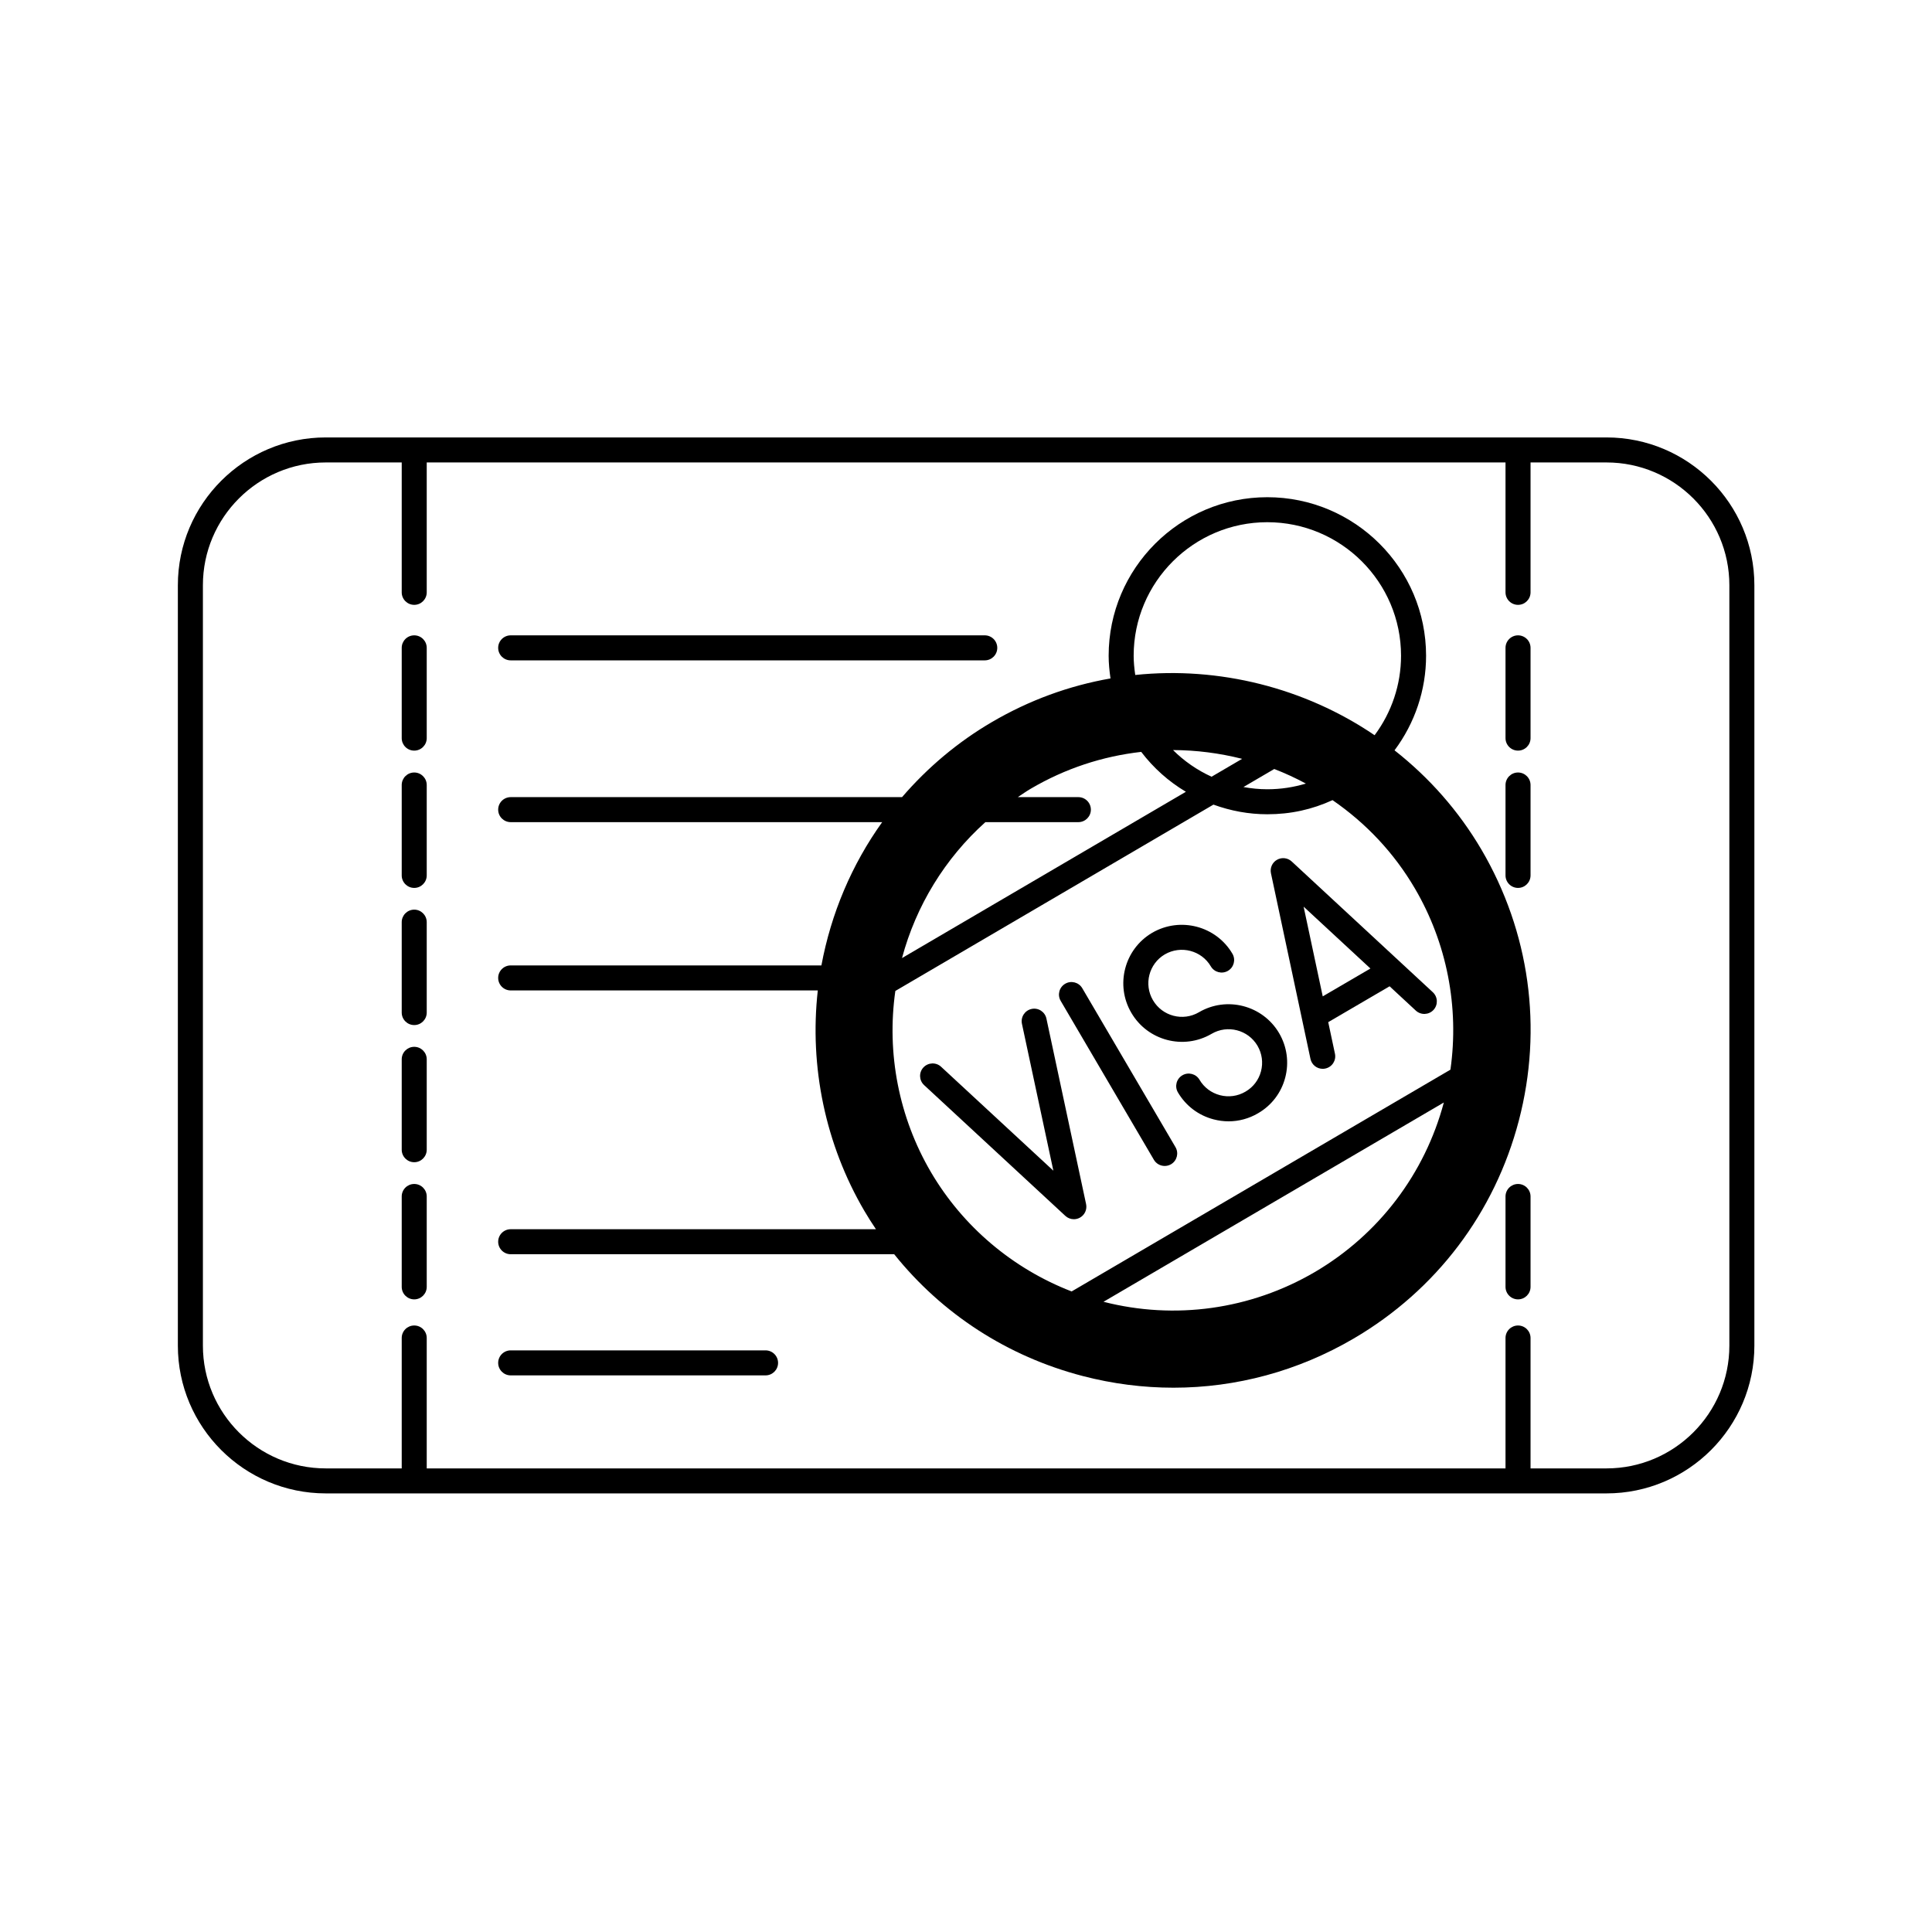
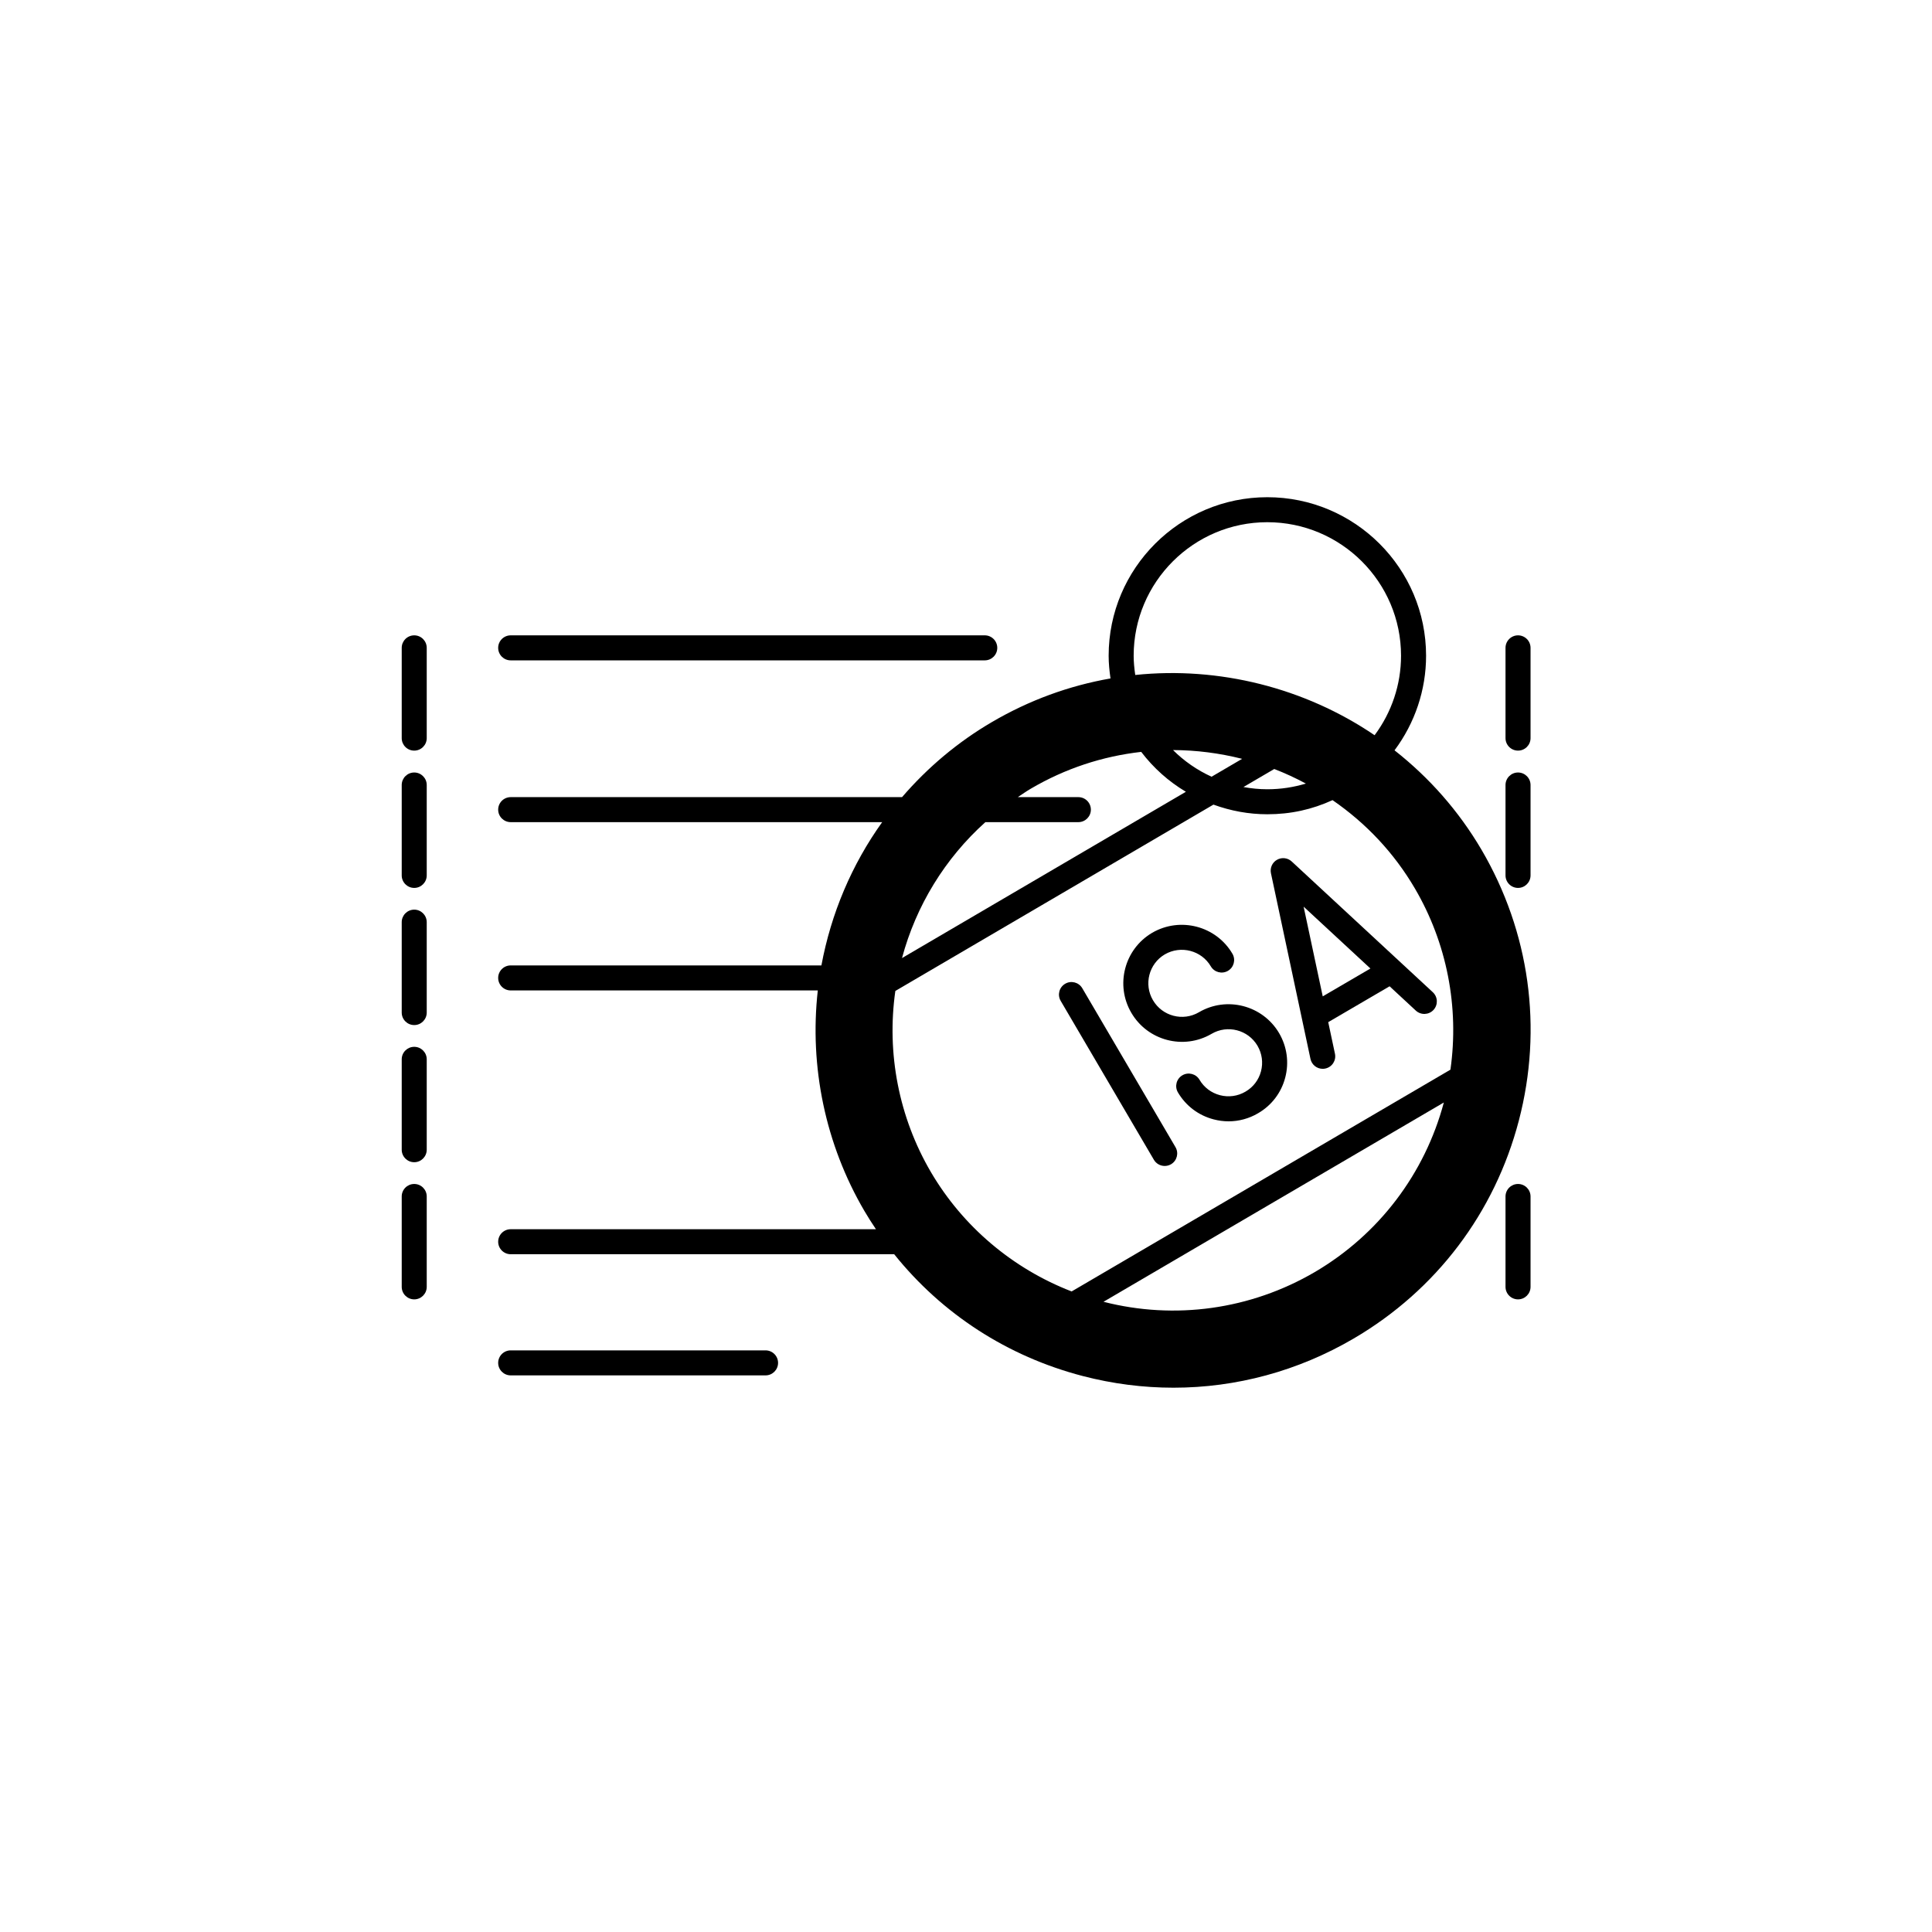
<svg xmlns="http://www.w3.org/2000/svg" height="500" preserveAspectRatio="xMidYMid meet" version="1.0" viewBox="0 0 375 375" width="500" zoomAndPan="magnify">
  <defs>
    <clipPath id="60e0f1ba91">
      <path clip-rule="nonzero" d="M 34.523 84.312 L 340.523 84.312 L 340.523 290 L 34.523 290 Z M 34.523 84.312" />
    </clipPath>
  </defs>
  <g clip-path="url(#60e0f1ba91)">
-     <path d="M 311.82 84.906 L 63.23 84.906 C 47.402 84.906 34.523 97.773 34.523 113.59 L 34.523 261.184 C 34.523 277 47.402 289.867 63.23 289.867 L 311.82 289.867 C 327.648 289.867 340.523 277 340.523 261.184 L 340.523 113.59 C 340.523 97.773 327.648 84.906 311.82 84.906 Z M 335.668 261.184 C 335.668 274.324 324.969 285.016 311.82 285.016 L 297.078 285.016 L 297.078 259.703 C 297.078 258.363 295.988 257.277 294.648 257.277 C 293.309 257.277 292.219 258.363 292.219 259.703 L 292.219 285.016 L 82.828 285.016 L 82.828 259.703 C 82.828 258.363 81.742 257.277 80.402 257.277 C 79.059 257.277 77.973 258.363 77.973 259.703 L 77.973 285.016 L 63.23 285.016 C 50.078 285.016 39.383 274.324 39.383 261.184 L 39.383 113.59 C 39.383 100.449 50.078 89.762 63.23 89.762 L 77.973 89.762 L 77.973 114.973 C 77.973 116.312 79.059 117.402 80.402 117.402 C 81.742 117.402 82.828 116.312 82.828 114.973 L 82.828 89.762 L 292.219 89.762 L 292.219 114.973 C 292.219 116.312 293.309 117.402 294.648 117.402 C 295.988 117.402 297.078 116.312 297.078 114.973 L 297.078 89.762 L 311.82 89.762 C 324.969 89.762 335.668 100.449 335.668 113.59 Z M 335.668 261.184" fill="#000000" fill-opacity="1" fill-rule="nonzero" />
-   </g>
+     </g>
  <path d="M 80.402 229.809 C 79.059 229.809 77.973 230.895 77.973 232.234 L 77.973 249.777 C 77.973 251.117 79.059 252.207 80.402 252.207 C 81.742 252.207 82.828 251.117 82.828 249.777 L 82.828 232.234 C 82.828 230.895 81.742 229.809 80.402 229.809 Z M 80.402 229.809" fill="#000000" fill-opacity="1" fill-rule="nonzero" />
  <path d="M 80.402 203.188 C 79.059 203.188 77.973 204.273 77.973 205.613 L 77.973 223.156 C 77.973 224.496 79.059 225.586 80.402 225.586 C 81.742 225.586 82.828 224.496 82.828 223.156 L 82.828 205.613 C 82.828 204.273 81.742 203.188 80.402 203.188 Z M 80.402 203.188" fill="#000000" fill-opacity="1" fill-rule="nonzero" />
  <path d="M 80.402 176.562 C 79.059 176.562 77.973 177.652 77.973 178.992 L 77.973 196.535 C 77.973 197.875 79.059 198.965 80.402 198.965 C 81.742 198.965 82.828 197.875 82.828 196.535 L 82.828 178.992 C 82.828 177.652 81.742 176.562 80.402 176.562 Z M 80.402 176.562" fill="#000000" fill-opacity="1" fill-rule="nonzero" />
  <path d="M 80.402 149.941 C 79.059 149.941 77.973 151.031 77.973 152.371 L 77.973 169.914 C 77.973 171.254 79.059 172.344 80.402 172.344 C 81.742 172.344 82.828 171.254 82.828 169.914 L 82.828 152.371 C 82.828 151.031 81.742 149.941 80.402 149.941 Z M 80.402 149.941" fill="#000000" fill-opacity="1" fill-rule="nonzero" />
  <path d="M 80.402 123.32 C 79.059 123.32 77.973 124.41 77.973 125.75 L 77.973 143.27 C 77.973 144.609 79.059 145.695 80.402 145.695 C 81.742 145.695 82.828 144.609 82.828 143.27 L 82.828 125.75 C 82.828 124.41 81.742 123.32 80.402 123.32 Z M 80.402 123.32" fill="#000000" fill-opacity="1" fill-rule="nonzero" />
  <path d="M 294.648 229.809 C 293.309 229.809 292.219 230.895 292.219 232.234 L 292.219 249.777 C 292.219 251.117 293.309 252.207 294.648 252.207 C 295.988 252.207 297.078 251.117 297.078 249.777 L 297.078 232.234 C 297.078 230.895 295.988 229.809 294.648 229.809 Z M 294.648 229.809" fill="#000000" fill-opacity="1" fill-rule="nonzero" />
  <path d="M 294.648 172.344 C 295.988 172.344 297.078 171.254 297.078 169.914 L 297.078 152.371 C 297.078 151.031 295.988 149.941 294.648 149.941 C 293.309 149.941 292.219 151.031 292.219 152.371 L 292.219 169.914 C 292.219 171.254 293.309 172.344 294.648 172.344 Z M 294.648 172.344" fill="#000000" fill-opacity="1" fill-rule="nonzero" />
  <path d="M 294.648 145.695 C 295.988 145.695 297.078 144.609 297.078 143.27 L 297.078 125.75 C 297.078 124.41 295.988 123.32 294.648 123.32 C 293.309 123.32 292.219 124.41 292.219 125.75 L 292.219 143.27 C 292.219 144.609 293.309 145.695 294.648 145.695 Z M 294.648 145.695" fill="#000000" fill-opacity="1" fill-rule="nonzero" />
  <path d="M 270.676 145.637 C 274.629 140.348 276.801 133.926 276.801 127.277 C 276.801 110.309 262.973 96.508 245.98 96.508 C 229 96.508 215.188 110.309 215.188 127.277 C 215.188 128.723 215.332 130.199 215.547 131.684 C 207.473 133.098 199.75 135.926 192.562 140.133 C 185.945 143.996 180.09 148.922 175.086 154.723 L 99.125 154.723 C 97.785 154.723 96.695 155.812 96.695 157.152 C 96.695 158.488 97.785 159.578 99.125 159.578 L 171.23 159.578 C 165.316 167.828 161.305 177.328 159.434 187.387 L 99.125 187.387 C 97.785 187.387 96.695 188.477 96.695 189.812 C 96.695 191.152 97.785 192.242 99.125 192.242 L 158.734 192.242 C 157.078 207.031 160.207 222.121 167.773 235.035 C 168.484 236.254 169.242 237.43 170.02 238.59 L 99.125 238.59 C 97.785 238.59 96.695 239.68 96.695 241.02 C 96.695 242.359 97.785 243.445 99.125 243.445 L 173.562 243.445 C 182.832 255.012 195.516 263.266 210.129 267.078 C 215.973 268.602 221.895 269.352 227.777 269.352 C 239.957 269.352 251.969 266.121 262.754 259.805 C 278.746 250.441 290.133 235.41 294.812 217.484 C 299.496 199.559 296.914 180.883 287.539 164.898 C 283.098 157.355 277.398 150.922 270.676 145.637 Z M 191.262 159.578 L 209.309 159.578 C 210.648 159.578 211.738 158.488 211.738 157.152 C 211.738 155.812 210.648 154.723 209.309 154.723 L 197.555 154.723 C 198.406 154.16 199.234 153.574 200.121 153.059 C 206.746 149.18 213.938 146.801 221.508 145.938 C 223.887 149.062 226.824 151.688 230.18 153.684 L 175.078 185.961 C 177.797 175.812 183.414 166.621 191.262 159.578 Z M 235.164 150.762 C 232.363 149.48 229.84 147.738 227.684 145.586 C 232.195 145.598 236.715 146.184 241.094 147.289 Z M 247.332 149.262 C 249.43 150.07 251.477 151.02 253.469 152.09 C 251.098 152.801 248.629 153.195 245.98 153.195 C 244.414 153.195 242.871 153.039 241.352 152.762 Z M 173.785 192.344 L 235.527 156.176 C 238.879 157.395 242.383 158.047 245.98 158.047 C 250.547 158.047 254.695 157.113 258.645 155.305 C 265.184 159.816 270.586 165.551 274.629 172.449 C 280.848 183.055 283.254 195.504 281.527 207.621 L 208.004 250.668 C 196.57 246.246 186.887 238.07 180.68 227.488 C 174.473 216.887 172.062 204.453 173.785 192.344 Z M 280.246 213.996 C 276.562 227.797 267.648 239.605 255.195 246.91 C 242.711 254.211 228.035 256.219 214.188 252.676 Z M 245.98 101.359 C 260.297 101.359 271.941 112.988 271.941 127.277 C 271.941 132.859 270.129 138.258 266.809 142.707 C 253.277 133.508 236.598 129.312 220.352 131.012 C 220.168 129.754 220.043 128.5 220.043 127.277 C 220.043 112.988 231.68 101.359 245.98 101.359 Z M 245.98 101.359" fill="#000000" fill-opacity="1" fill-rule="nonzero" />
-   <path d="M 208.434 236.648 C 208.844 236.648 209.258 236.547 209.633 236.332 C 210.555 235.812 211.031 234.75 210.809 233.715 L 203.109 197.703 C 202.828 196.391 201.531 195.551 200.23 195.836 C 198.918 196.117 198.082 197.406 198.359 198.719 L 204.457 227.23 L 182.668 207.059 C 181.688 206.148 180.148 206.207 179.234 207.191 C 178.324 208.172 178.383 209.707 179.367 210.617 L 206.785 236.004 C 207.246 236.43 207.836 236.648 208.434 236.648 Z M 208.434 236.648" fill="#000000" fill-opacity="1" fill-rule="nonzero" />
  <path d="M 254.363 205.539 C 254.609 206.676 255.613 207.461 256.738 207.457 C 256.902 207.457 257.078 207.441 257.246 207.402 C 258.559 207.125 259.395 205.832 259.113 204.523 L 257.809 198.398 L 269.719 191.438 L 274.809 196.156 C 275.793 197.066 277.328 197.008 278.242 196.027 C 279.152 195.043 279.098 193.508 278.113 192.594 L 250.719 167.211 C 249.941 166.492 248.789 166.359 247.867 166.883 C 246.945 167.402 246.473 168.461 246.691 169.496 Z M 265.996 187.988 L 256.742 193.395 L 253.031 175.98 Z M 265.996 187.988" fill="#000000" fill-opacity="1" fill-rule="nonzero" />
  <path d="M 223.969 225.113 C 224.422 225.883 225.234 226.312 226.07 226.312 C 226.484 226.312 226.91 226.207 227.297 225.98 C 228.449 225.305 228.84 223.816 228.16 222.656 L 210.07 191.812 C 209.391 190.656 207.902 190.27 206.746 190.949 C 205.59 191.625 205.199 193.113 205.879 194.27 Z M 223.969 225.113" fill="#000000" fill-opacity="1" fill-rule="nonzero" />
  <path d="M 235.164 200.668 C 238.254 198.848 242.258 199.887 244.078 202.98 C 244.961 204.492 245.203 206.254 244.758 207.941 C 244.316 209.617 243.25 211.02 241.734 211.895 C 240.242 212.77 238.488 213.016 236.805 212.578 C 235.113 212.137 233.703 211.074 232.82 209.574 C 232.141 208.422 230.652 208.035 229.496 208.715 C 228.34 209.395 227.953 210.883 228.637 212.039 C 230.172 214.648 232.641 216.512 235.582 217.273 C 236.539 217.523 237.508 217.648 238.473 217.648 C 240.469 217.648 242.434 217.117 244.188 216.082 C 246.812 214.566 248.684 212.109 249.457 209.18 C 250.234 206.234 249.812 203.16 248.27 200.523 C 245.086 195.125 238.105 193.309 232.707 196.48 C 229.609 198.297 225.605 197.246 223.789 194.141 C 221.969 191.051 223.008 187.055 226.094 185.242 C 229.207 183.438 233.215 184.484 235.02 187.57 C 235.699 188.727 237.188 189.117 238.344 188.438 C 239.5 187.762 239.891 186.273 239.211 185.117 C 236.055 179.73 229.078 177.898 223.641 181.051 C 218.234 184.227 216.422 191.203 219.598 196.598 C 222.77 202.008 229.746 203.836 235.164 200.668 Z M 235.164 200.668" fill="#000000" fill-opacity="1" fill-rule="nonzero" />
  <path d="M 99.125 128.176 L 191.145 128.176 C 192.484 128.176 193.57 127.09 193.57 125.75 C 193.57 124.41 192.484 123.32 191.145 123.32 L 99.125 123.32 C 97.785 123.32 96.695 124.41 96.695 125.75 C 96.695 127.09 97.785 128.176 99.125 128.176 Z M 99.125 128.176" fill="#000000" fill-opacity="1" fill-rule="nonzero" />
  <path d="M 148.594 262.105 L 99.125 262.105 C 97.785 262.105 96.695 263.195 96.695 264.535 C 96.695 265.871 97.785 266.961 99.125 266.961 L 148.594 266.961 C 149.934 266.961 151.023 265.871 151.023 264.535 C 151.023 263.195 149.934 262.105 148.594 262.105 Z M 148.594 262.105" fill="#000000" fill-opacity="1" fill-rule="nonzero" />
</svg>